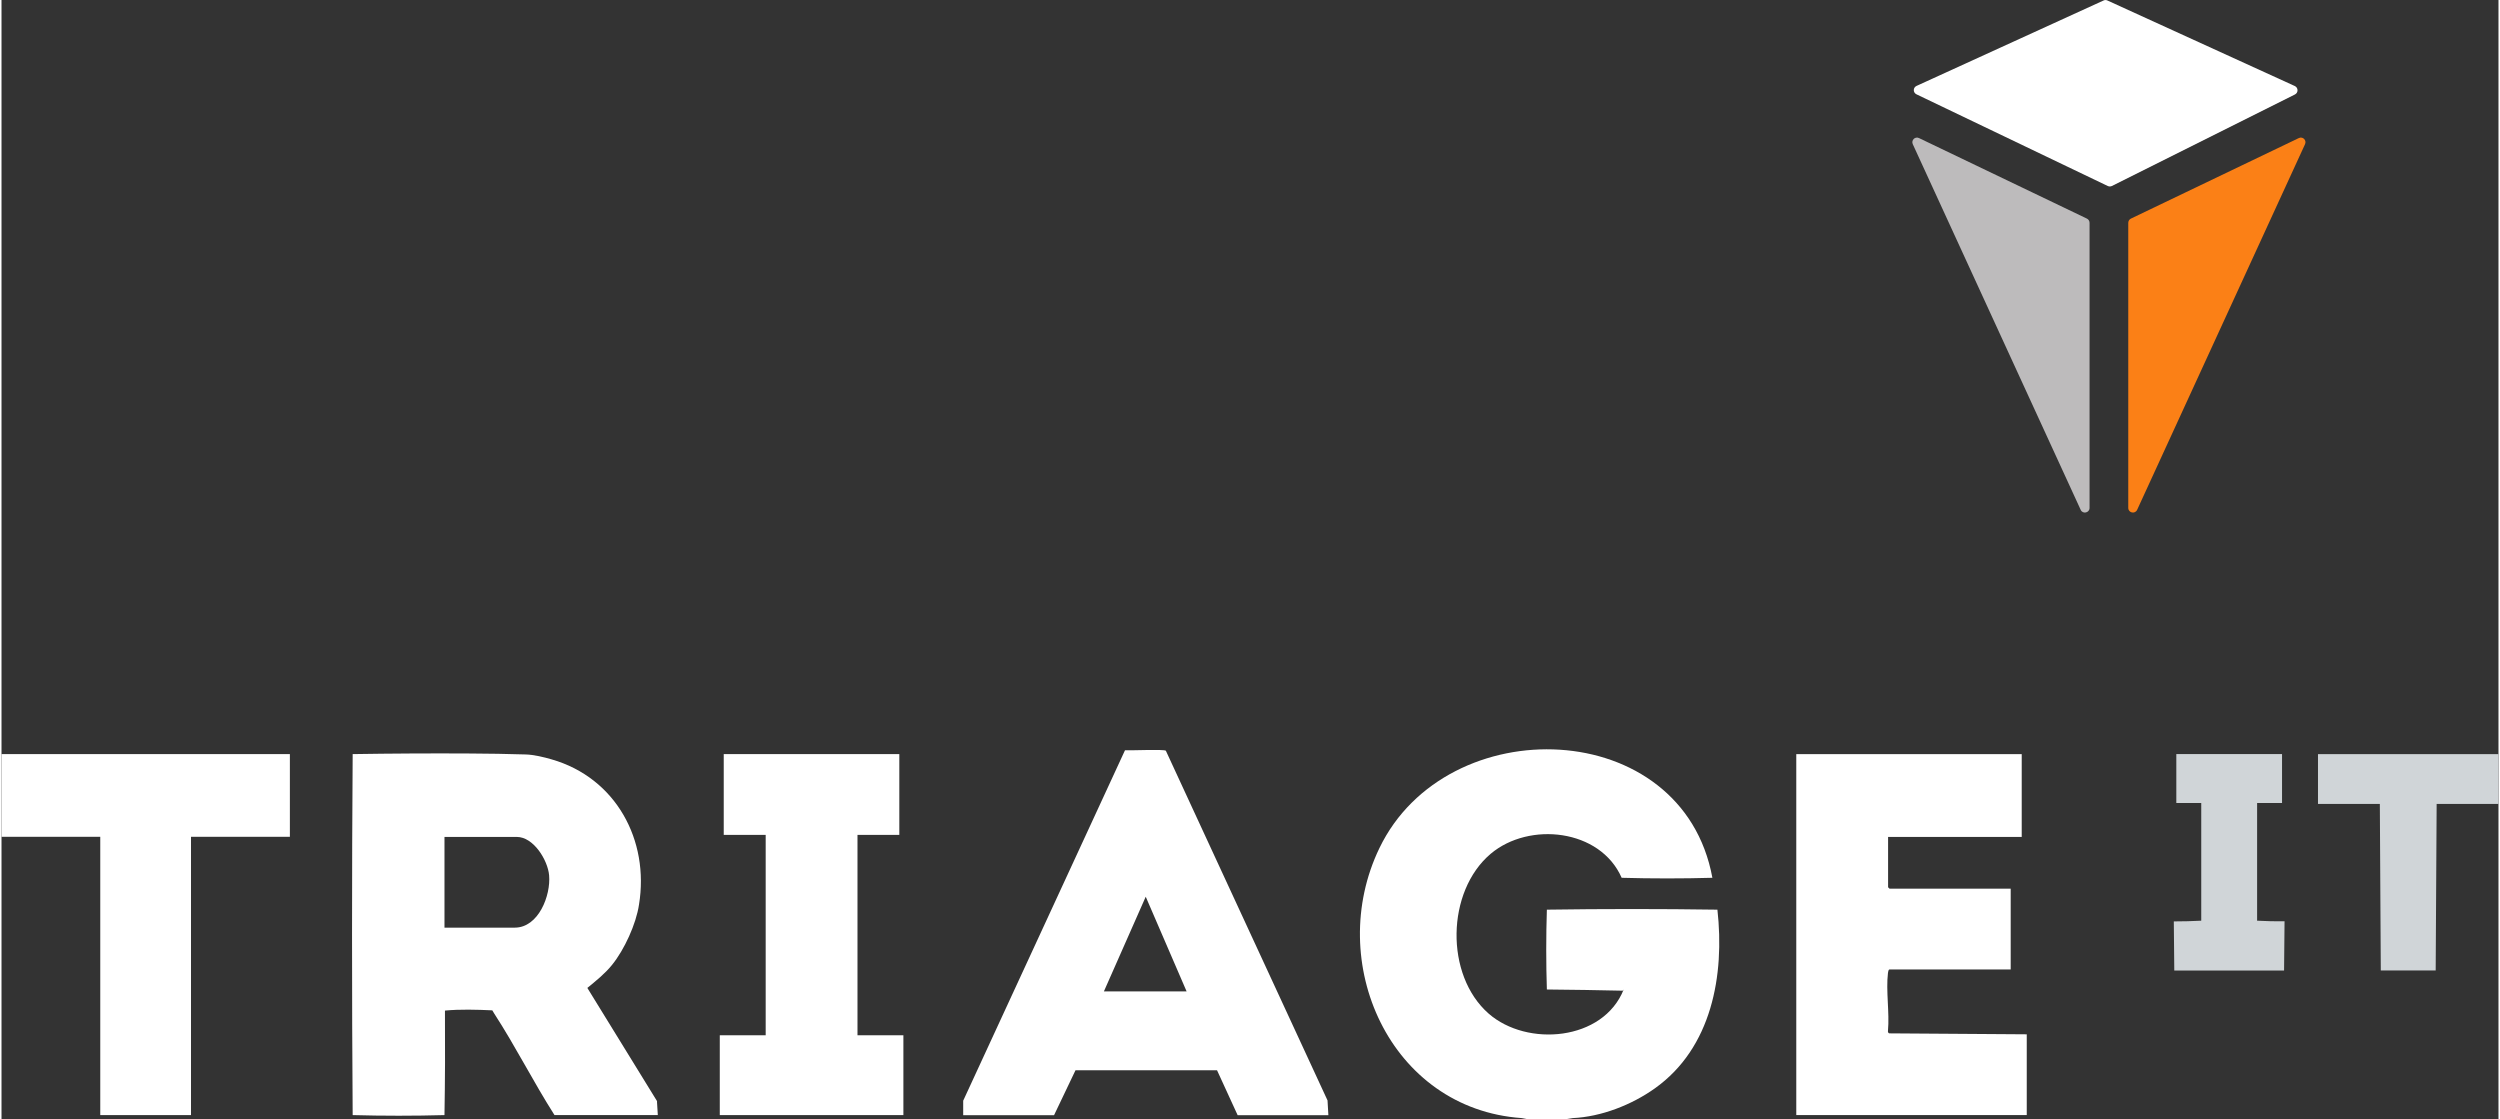
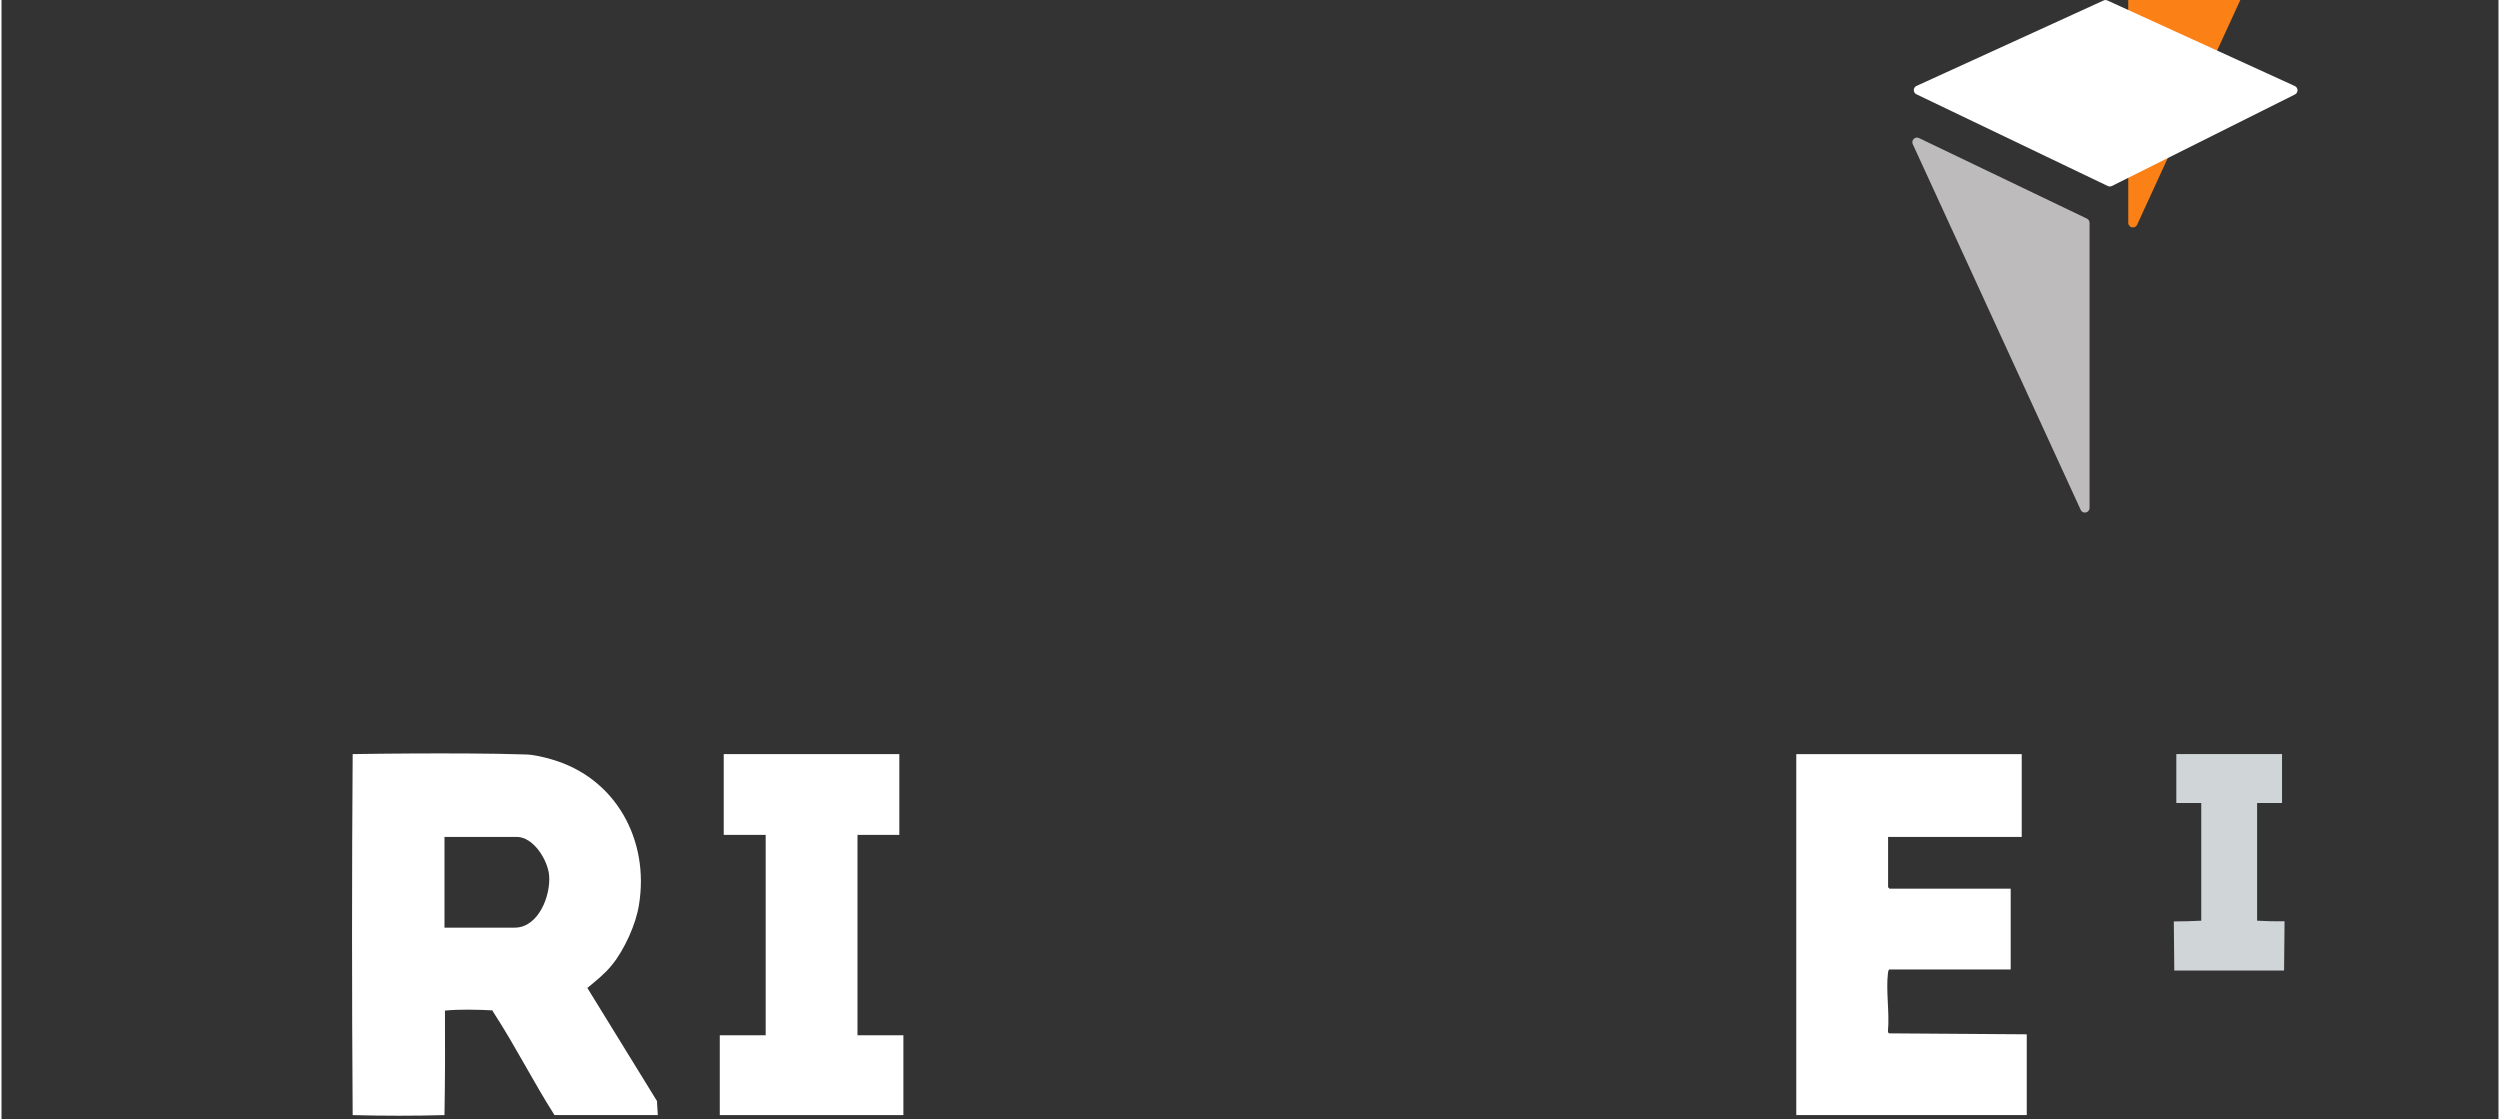
<svg xmlns="http://www.w3.org/2000/svg" id="Layer_1" width="7.35cm" height="3.29cm" viewBox="0 0 208.34 93.37">
  <rect x="0" y="0" width="208.34" height="93.37" fill="#333333" stroke="none" />
  <defs>
    <style>.cls-1{fill:#bdbbbc;}.cls-2{fill:#fff;}.cls-3{fill:#d0d5d8;}.cls-4{fill:#fb8016;}</style>
  </defs>
-   <polygon class="cls-3" points="208.34 62.92 208.34 67.08 203.18 67.08 203.1 80.97 198.52 80.97 198.44 67.08 193.28 67.08 193.28 62.92 208.34 62.92" />
  <path class="cls-3" d="M190.28,62.92v4.08h-2.08v9.82c.76.04,1.52.06,2.29.05l-.04,4.11h-9.16l-.04-4.1c.77,0,1.53-.02,2.29-.06v-9.82h-2.08v-4.08h8.82Z" />
  <path class="cls-1" d="M174.22,18.59v23.79c0,.41-.57.54-.74.16l-14.01-30.51c-.15-.33.19-.67.52-.51l14.01,6.72c.13.06.22.2.22.35" />
-   <path class="cls-4" d="M177.45,18.59v23.79c0,.41.56.54.74.16l14.01-30.51c.15-.33-.19-.67-.52-.51l-14.01,6.72c-.13.06-.22.2-.22.35" />
-   <path class="cls-2" d="M126.85,93.29c-11.02-.76-16.46-13.04-11.88-22.53,5.6-11.63,25.29-11.08,27.78,2.48-2.44.07-5.1.07-7.57,0-1.79-4.08-7.72-4.71-10.93-2-3.7,3.13-3.83,10.12-.17,13.33,3.21,2.81,9.56,2.29,11.27-2.01l-.08.1c-2.1-.05-4.21-.08-6.33-.1-.07-2.15-.07-4.48,0-6.66,4.63-.07,9.57-.07,14.23,0,.61,5.47-.47,11.53-5.22,14.91-1.94,1.38-4.47,2.37-6.85,2.48-.15.03-.32.05-.5.08h-3.33c-.14-.03-.28-.05-.42-.08" />
-   <polygon class="cls-2" points="0 62.92 24.06 62.92 24.06 69.82 15.81 69.82 15.81 93.04 8.24 93.04 8.24 69.82 0 69.82 0 62.92" />
+   <path class="cls-4" d="M177.45,18.59c0,.41.56.54.74.16l14.01-30.51c.15-.33-.19-.67-.52-.51l-14.01,6.72c-.13.06-.22.2-.22.35" />
  <path class="cls-2" d="M54.71,91.9l-5.83-9.47c.73-.6,1.46-1.18,2.06-1.92,1.03-1.27,2.01-3.41,2.25-5.03.88-5.38-1.93-10.58-7.29-12.12-.65-.19-1.48-.39-2.16-.41-1.54-.05-3.08-.07-4.62-.08-3.27-.02-6.55,0-9.82.05-.07,9.89-.07,20.26,0,30.12,2.49.07,5.19.07,7.66,0,.05-2.89.06-5.8.04-8.72,0,0,0,0,0,0h0c1.23-.12,2.67-.08,3.95-.02l.15.25c1.79,2.76,3.27,5.71,5.04,8.49h8.62l-.07-1.14ZM42.83,77.4h-5.87v-7.57h6.03c1.41,0,2.59,1.95,2.7,3.2.15,1.68-.88,4.37-2.87,4.37" />
  <path class="cls-2" d="M157.49,86.22l11.49.08v6.74h-19.23v-30.12h18.81v6.91h-11.15v4.2s.12.12.12.12h10.11v6.74h-10.11c-.09,0-.12.2-.13.29-.18,1.49.14,3.31,0,4.84-.01.11.02.14.09.2" />
  <polygon class="cls-2" points="74.91 62.92 74.91 69.66 71.42 69.66 71.42 86.38 75.25 86.38 75.25 93.04 59.93 93.04 59.93 86.38 63.76 86.38 63.76 69.66 60.26 69.66 60.26 62.92 74.91 62.92" />
-   <path class="cls-2" d="M110.64,91.82l-13.49-29.18c-.1-.14-2.98-.01-3.41-.04l-13.5,29.24v1.21h7.58l1.79-3.75h11.81s1.72,3.75,1.72,3.75h7.57l-.07-1.22ZM91.98,82.72l3.49-7.9,3.41,7.9h-6.91Z" />
  <path class="cls-2" d="M159.78,7.87l15.96,7.65c.11.05.23.05.34,0l15.28-7.64c.29-.15.28-.56-.01-.7L175.71.04c-.1-.05-.22-.05-.32,0l-15.61,7.13c-.3.14-.3.56,0,.7" />
</svg>